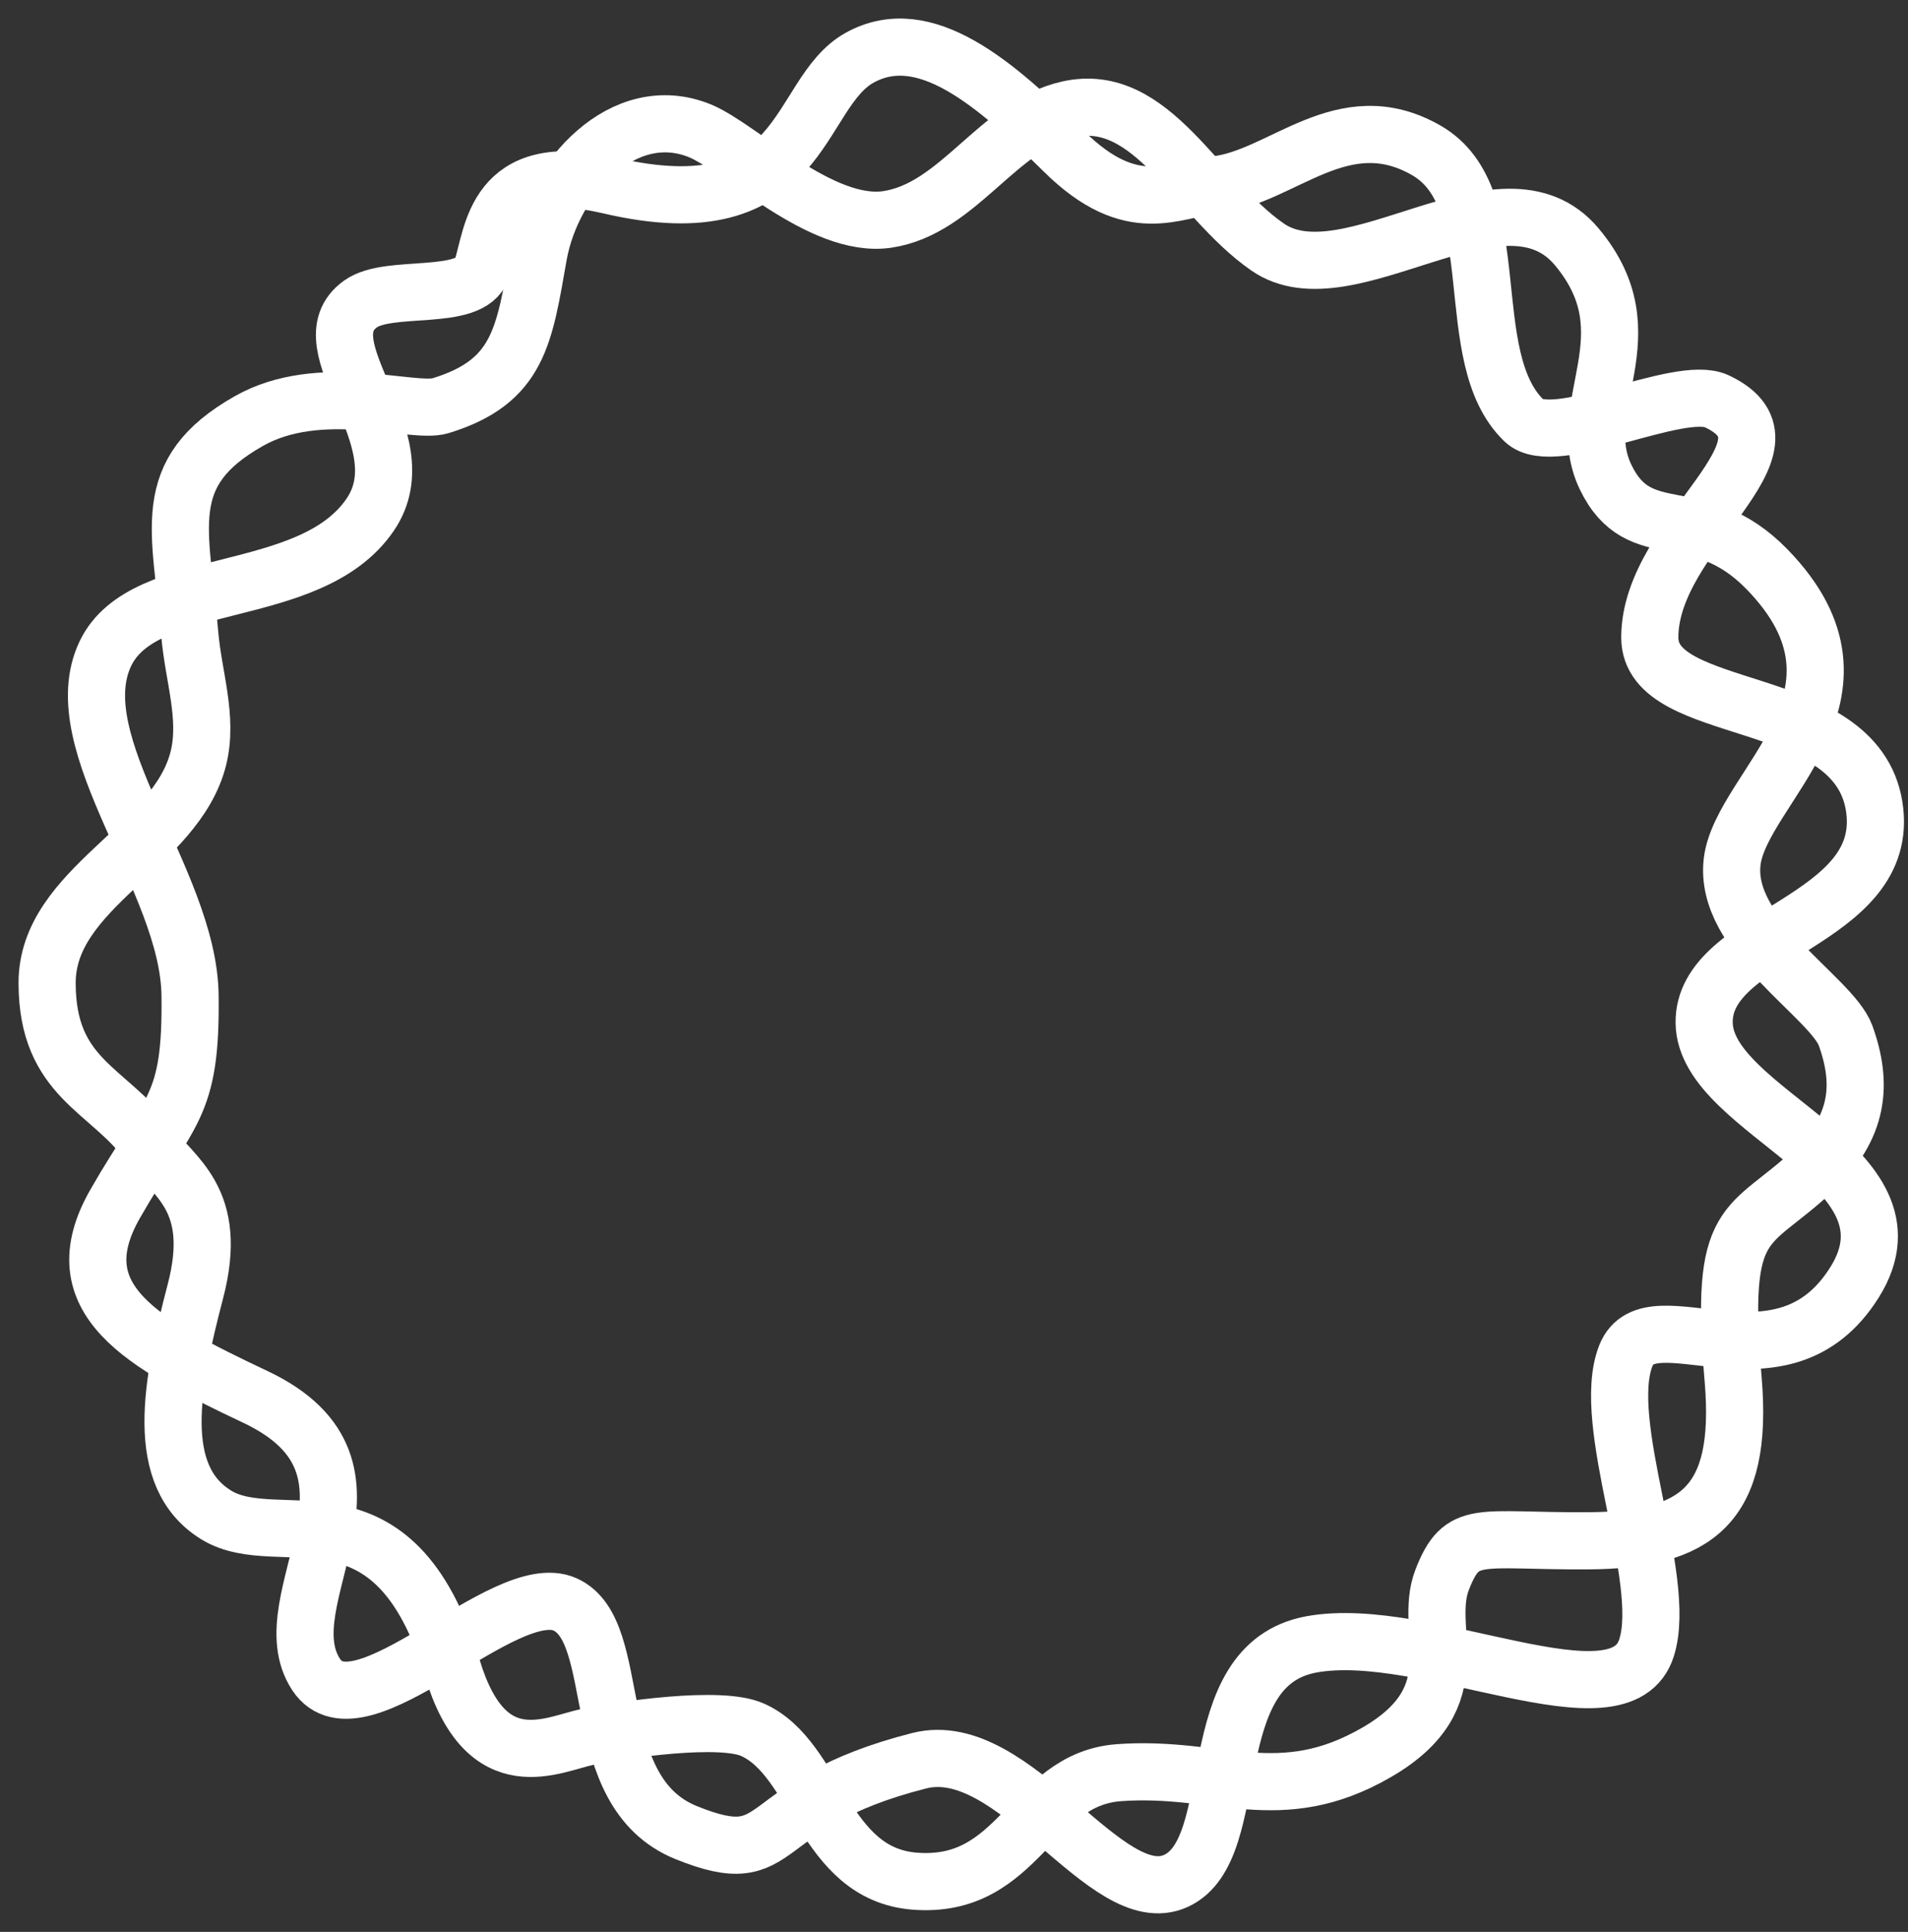
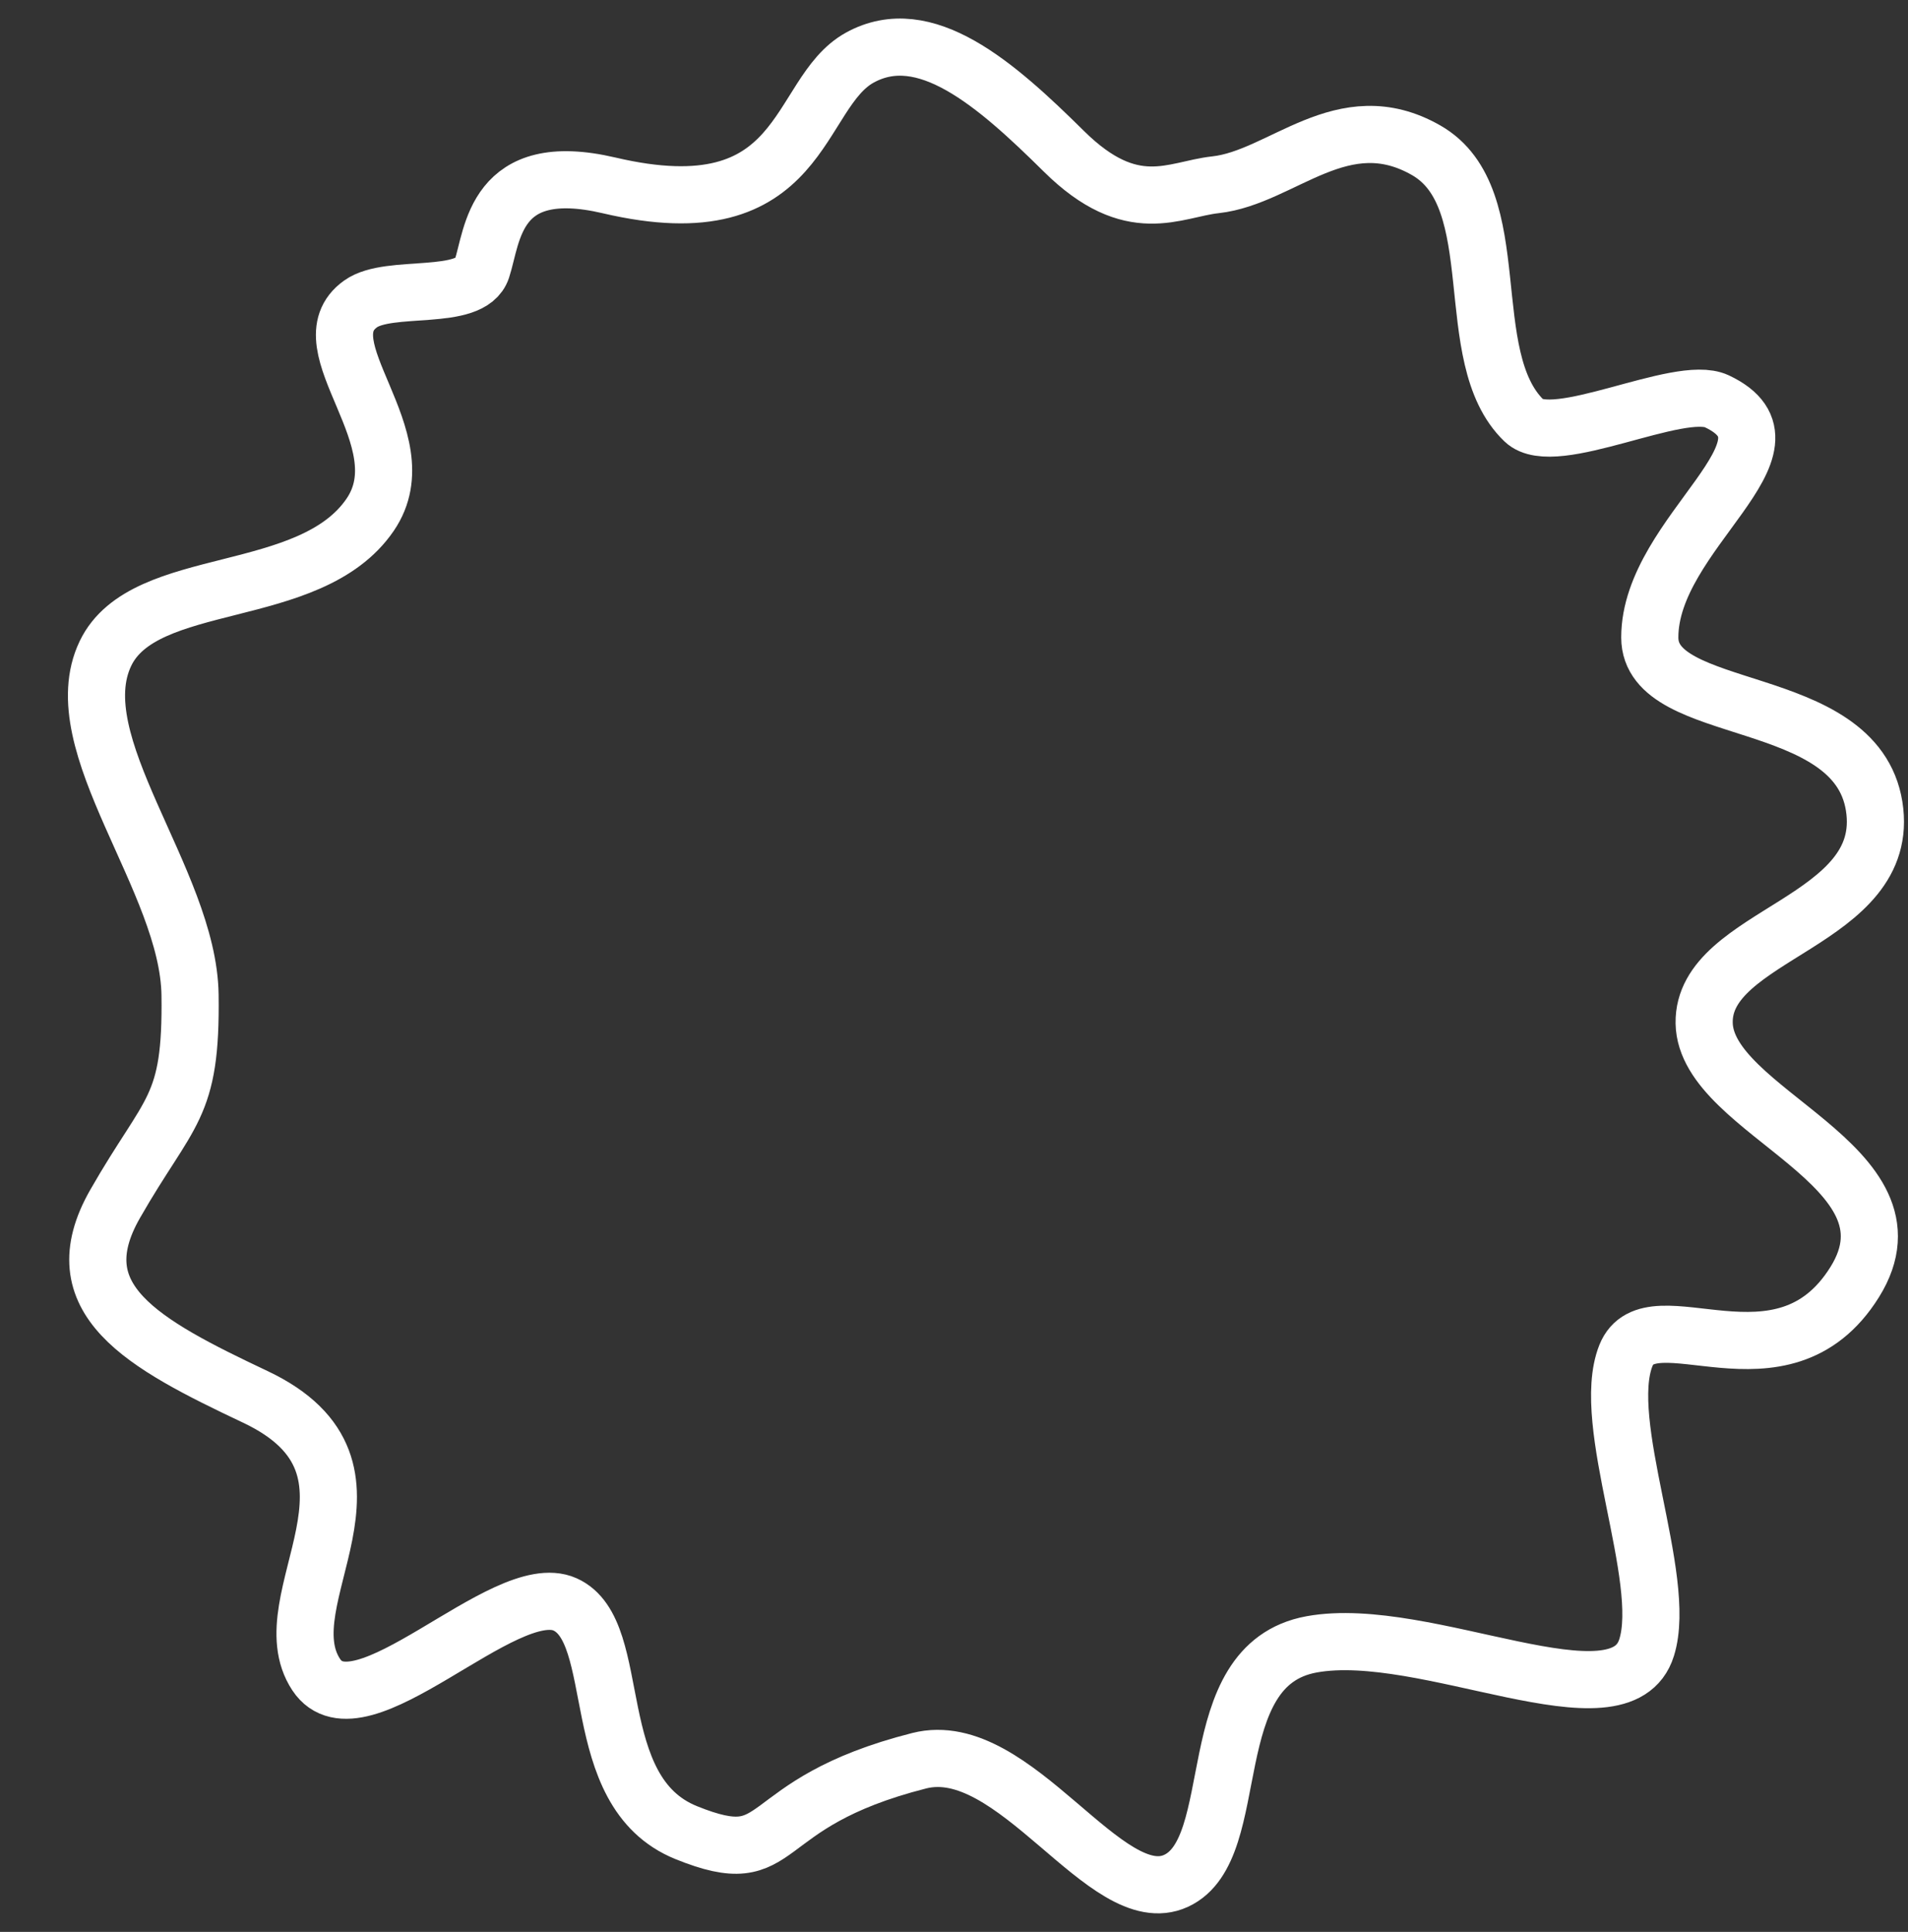
<svg xmlns="http://www.w3.org/2000/svg" width="81" height="82" viewBox="0 0 81 82" fill="none">
  <rect x="0" y="0" width="81" height="82" fill="#333333" stroke="none" />
-   <path d="M47.498 75.242C51.723 74.931 54.318 76.763 58.439 74.381C62.56 72 60.374 69.24 61.223 67.055C62.072 64.869 62.737 65.425 67.396 65.4C72.054 65.376 74.02 63.88 73.58 58.587C72.97 51.474 74.191 52.298 76.975 49.685C78.923 47.853 79.094 46.021 78.349 43.952C77.738 42.303 73.135 39.708 73.538 36.552C73.941 33.395 80.205 29.488 75.009 24.158C72.079 21.154 69.612 23.279 68.159 20.244C66.706 17.21 70.088 14.242 66.938 10.476C63.787 6.708 57.236 12.881 53.799 10.476C50.783 8.375 48.914 3.839 45.349 4.645C42.351 5.316 40.696 8.87 37.656 9.315C34.86 9.718 31.434 6.263 29.719 5.554C26.471 4.23 23.473 7.533 22.869 10.781C22.258 14.23 22.056 16.196 18.698 17.222C17.532 17.576 13.576 16.16 10.56 17.875C6.671 20.079 7.684 22.467 8.057 26.918C8.203 28.682 8.85 30.459 8.423 32.18C7.483 35.972 1.994 37.675 2 41.729C2.006 45.783 4.607 46.211 6.304 48.531C7.348 49.953 9.327 50.869 8.295 54.813C7.263 58.758 6.5 62.665 9.186 64.307C11.873 65.95 16.708 62.561 19.205 70.816C20.652 75.609 23.479 74.021 24.969 73.716C26.459 73.411 30.598 72.806 31.953 73.423C34.682 74.644 34.933 79.528 38.816 79.846C43.322 80.206 43.731 75.523 47.498 75.242Z" stroke="white" stroke-width="2.426" stroke-miterlimit="10" />
  <path d="M4.478 27.735C2.646 31.551 8.001 37.357 8.068 42.229C8.135 47.101 7.201 47.053 4.887 51.1C2.573 55.148 6.041 57.023 10.846 59.294C17.293 62.347 11.322 67.897 13.422 71.078C15.254 73.856 21.414 66.95 23.985 68.098C26.555 69.246 24.797 76.035 29.132 77.787C33.467 79.54 31.806 76.566 39.022 74.735C43.089 73.703 46.959 81.2 49.927 79.833C52.894 78.465 50.843 70.674 55.684 69.795C60.526 68.916 68.811 73.459 69.904 69.93C70.826 66.993 67.883 60.393 69.025 57.535C70.075 54.91 75.655 59.367 78.739 54.416C81.822 49.464 72.413 47.242 72.346 43.426C72.279 39.61 80.35 39.152 79.563 34.219C78.775 29.286 70.038 30.525 70.038 27.057C70.038 22.588 76.925 18.937 72.883 17.032C71.278 16.281 65.978 19.083 64.702 17.856C61.887 15.145 64.091 8.405 60.544 6.378C56.997 4.351 54.439 7.532 51.6 7.843C49.847 8.032 48.065 9.29 45.164 6.421C42.264 3.551 39.261 0.926 36.501 2.446C33.741 3.966 34.242 9.84 25.853 7.868C20.969 6.726 20.926 9.992 20.456 11.415C19.986 12.838 16.53 12.025 15.309 12.899C12.867 14.639 17.91 18.619 15.718 21.843C13.166 25.592 6.12 24.316 4.478 27.735Z" stroke="white" stroke-width="2.426" stroke-miterlimit="10" />
</svg>